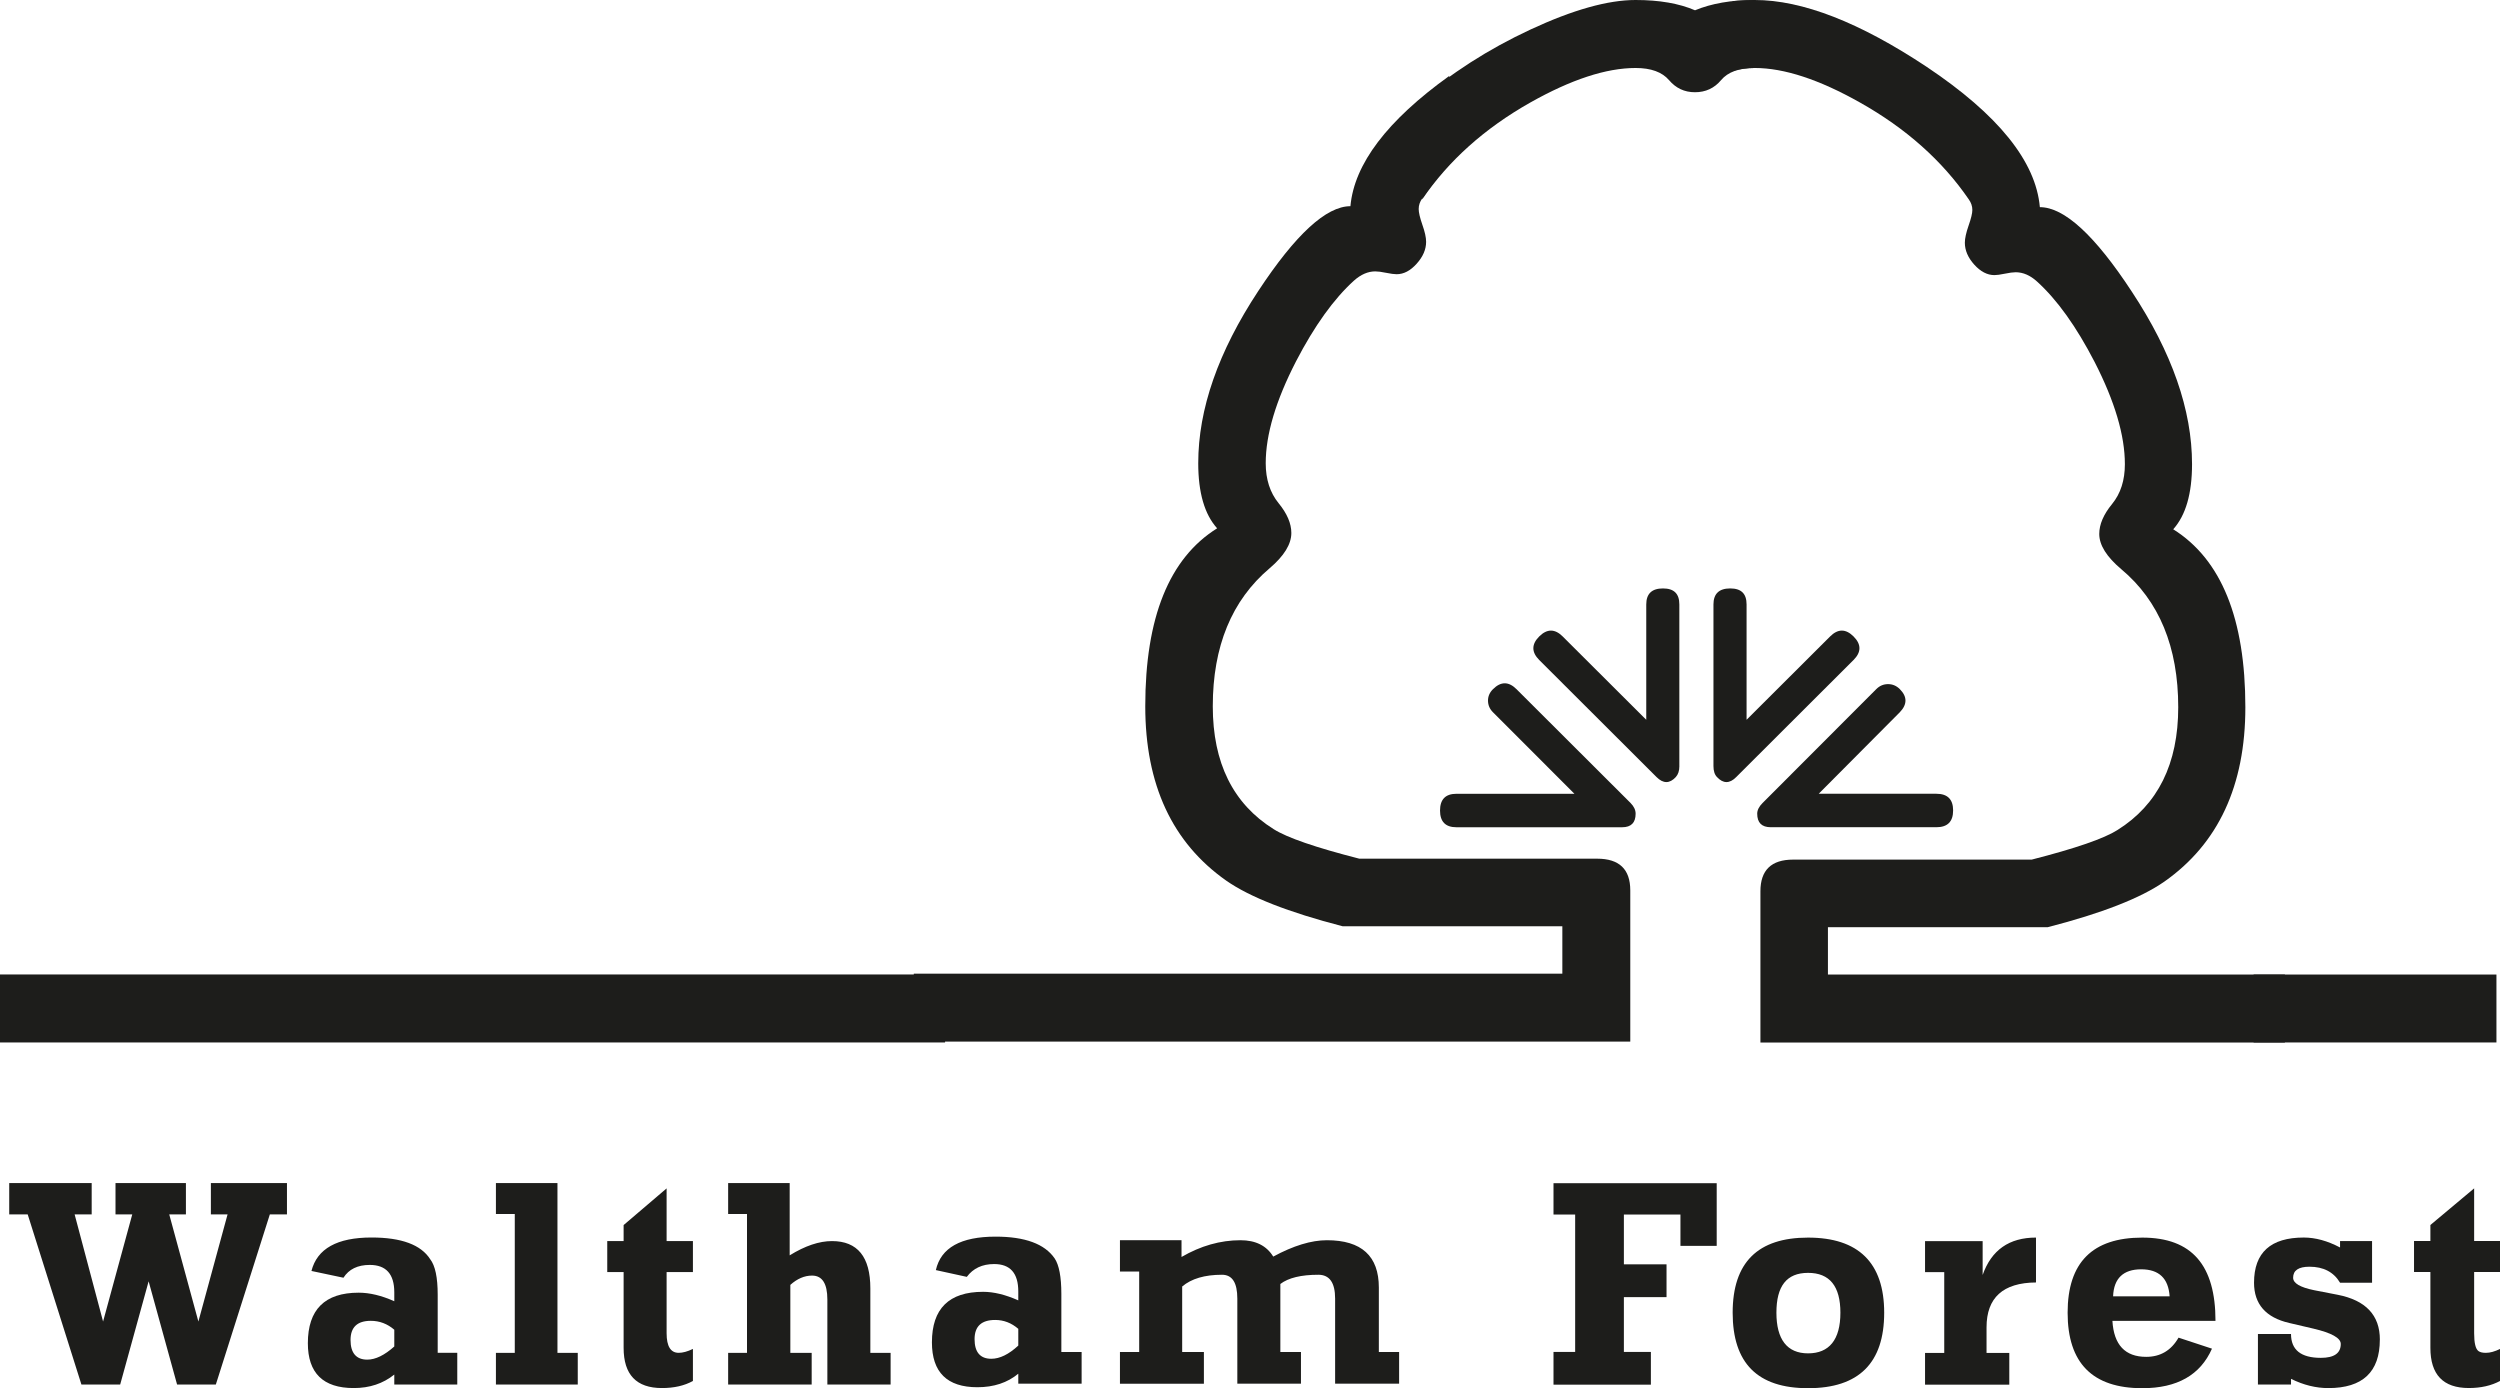
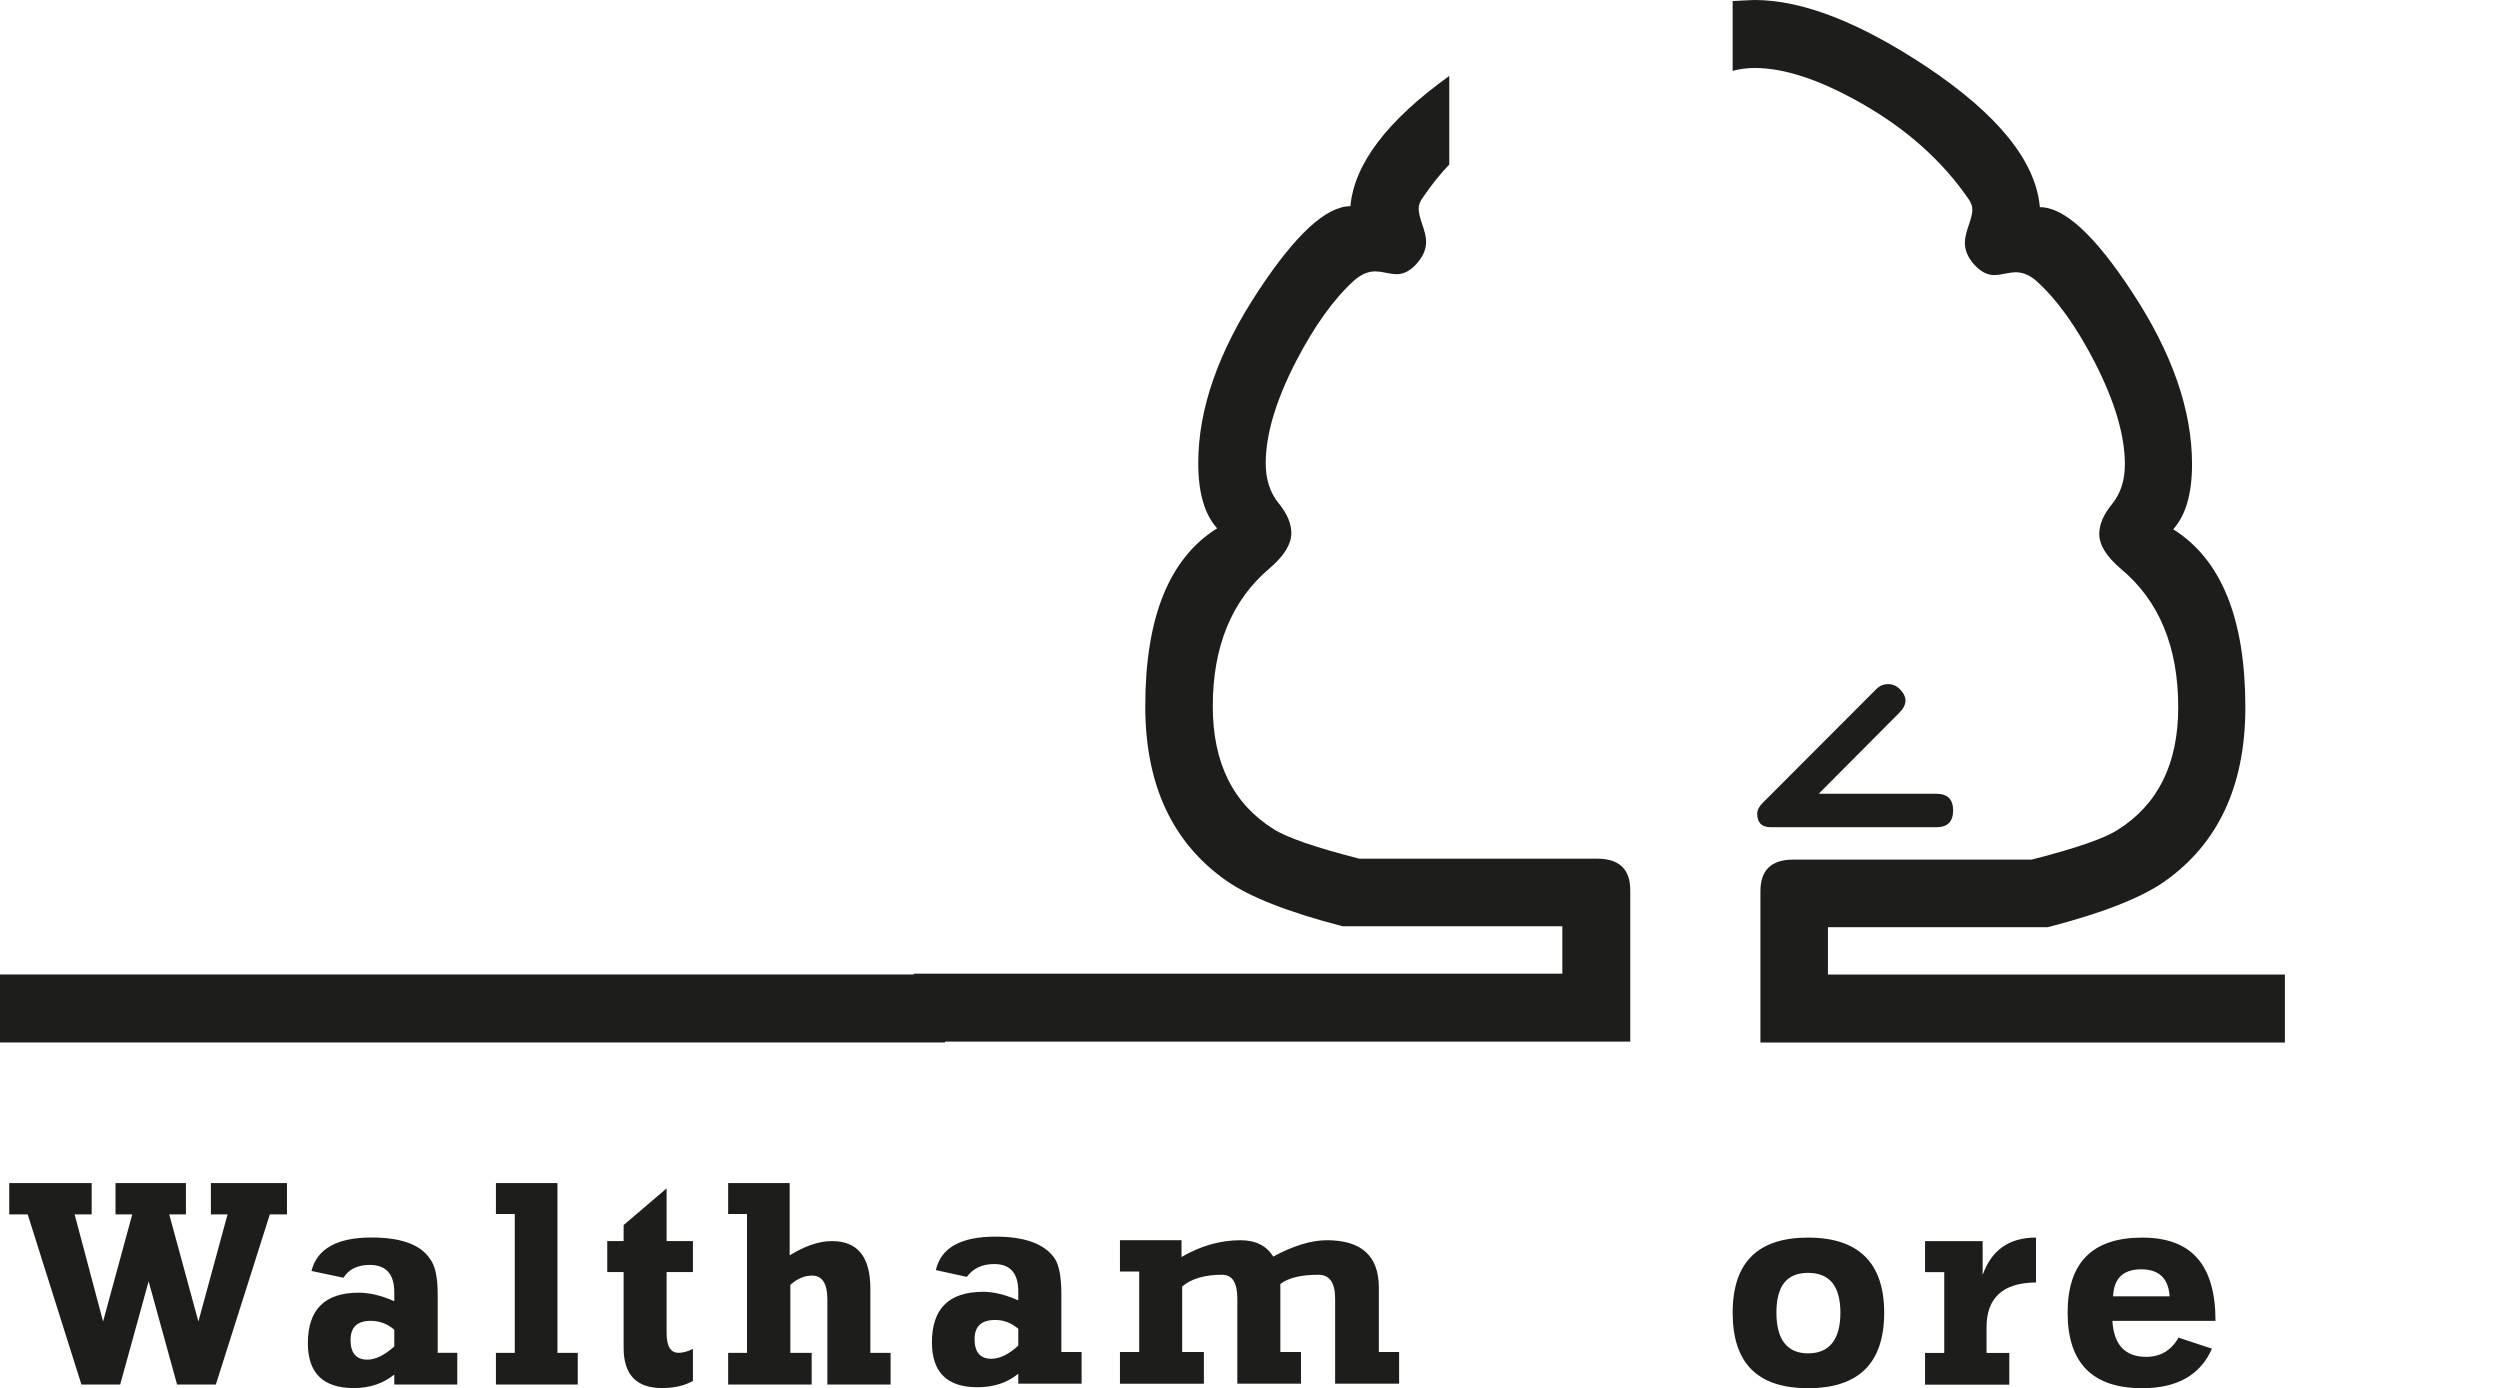
<svg xmlns="http://www.w3.org/2000/svg" id="Layer_2" data-name="Layer 2" viewBox="0 0 723.96 402">
  <defs>
    <style>.cls-1{fill:#1d1d1b;stroke-width:0}</style>
  </defs>
  <g id="Layer_1-2" data-name="Layer 1">
    <path d="M0 282.19h273.68v19.7H0v-19.7zm83.08 69.48h-4.94L62.5 400.94H51.28l-8.24-29.89-8.24 29.89H23.58L8.02 351.67H2.67v-9.07h23.88v9.07h-4.94l8.24 31.02 8.45-31.02h-4.85v-9.07h20.39v9.07h-4.83l8.44 31.02 8.45-31.02h-4.83v-9.07H83.1v9.07zm49.32 49.27h-18.22v-2.89c-3.24 2.61-7.15 3.91-11.75 3.91-8.84 0-13.28-4.33-13.28-12.98 0-9.75 4.91-14.64 14.72-14.64 3.16 0 6.6.82 10.31 2.48v-2.59c0-5.28-2.38-7.93-7.1-7.93-3.51 0-6.05 1.24-7.62 3.71l-9.27-1.96c1.65-6.46 7.45-9.69 17.41-9.69 8.64 0 14.31 2.1 16.98 6.29 1.45 1.86 2.17 5.29 2.17 10.3v16.8h5.67v9.18zm-18.22-11.02v-4.85c-2-1.72-4.27-2.58-6.8-2.58-3.92 0-5.87 1.85-5.87 5.56s1.61 5.68 4.84 5.68c2.39 0 5-1.28 7.83-3.81m53.13 11.02h-23.7v-9.18h5.46v-40.2h-5.46v-8.96h17.82v49.16h5.88v9.18zm33.35-1.03c-2.47 1.37-5.46 2.05-8.96 2.05-7.41 0-11.11-3.87-11.11-11.65v-21.94h-4.74v-8.98h4.74v-4.63l12.45-10.62v15.25h7.62v8.98h-7.62v17.72c0 3.78 1.17 5.67 3.5 5.67 1.17 0 2.55-.37 4.12-1.13v9.28zm57.25 1.03h-18.32V376.3c0-4.6-1.49-6.91-4.43-6.91-2.2 0-4.3.9-6.29 2.69v19.68h6.18v9.18h-24.19v-9.18h5.46v-40.2h-5.46v-8.96h17.82v20.93c4.46-2.76 8.54-4.13 12.25-4.13 7.41 0 11.11 4.58 11.11 13.71v18.66h5.87v9.18z" class="cls-1" />
    <path d="M264.62 301.63v-19.68h187.81v-13.72H388.8c-15.66-4.05-26.88-8.45-33.67-13.19-15.66-11-23.48-27.82-23.48-50.51 0-25.69 6.93-42.88 20.81-51.54-3.65-4.05-5.47-10.34-5.47-18.85 0-15.67 5.8-32.3 17.4-49.89 10.77-16.35 19.67-24.54 26.67-24.54 1.1-12.23 10.64-24.8 28.62-37.72v25.66c-2.6 2.68-5.2 5.94-7.82 9.8-.69.96-1.03 1.99-1.03 3.09 0 .96.34 2.47 1.06 4.54.73 2.05 1.09 3.7 1.09 4.95 0 2.2-.91 4.31-2.74 6.34-1.82 2.03-3.74 3.04-5.81 3.04-.69 0-1.71-.14-3.05-.41-1.33-.28-2.37-.41-3.13-.41-2.12 0-4.18.9-6.17 2.68-5.84 5.29-11.44 13.08-16.79 23.4-5.83 11.33-8.76 21.15-8.76 29.48 0 4.67 1.25 8.51 3.71 11.54 2.48 3.02 3.71 5.91 3.71 8.65 0 3.24-2.09 6.64-6.28 10.21-10.98 9.28-16.47 22.61-16.47 39.99 0 16.36 5.87 28.21 17.61 35.56 3.92 2.49 12.2 5.33 24.82 8.56h68.89c6.39 0 9.58 3.06 9.58 9.18v43.8H264.62zm48.6 99.06h-18.34v-2.89c-3.14 2.61-7.1 3.92-11.84 3.92-8.79 0-13.17-4.34-13.17-12.99 0-9.76 4.94-14.64 14.82-14.64 3.09 0 6.49.83 10.19 2.48v-2.58c0-5.3-2.33-7.94-6.99-7.94-3.44 0-6.08 1.24-7.92 3.71l-8.96-1.96c1.45-6.46 7.21-9.69 17.3-9.69 8.5 0 14.2 2.1 17.09 6.29 1.29 1.92 1.95 5.36 1.95 10.3v16.81h5.87v9.18zm-18.34-11.03v-4.85c-1.98-1.71-4.21-2.57-6.69-2.57-3.99 0-5.97 1.85-5.97 5.57s1.61 5.67 4.84 5.67c2.47 0 5.07-1.28 7.82-3.82m110.29 11.03h-18.54v-24.64c0-4.6-1.62-6.9-4.85-6.9-5 0-8.68.89-11.01 2.67v19.69h5.97v9.18h-18.43v-24.64c0-4.6-1.47-6.9-4.43-6.9-5.01 0-8.86 1.13-11.54 3.4v18.97h6.29v9.18h-24.31v-9.18h5.57v-23.3h-5.57v-9.07h17.83V364c5.55-3.23 11.25-4.85 17.08-4.85 4.39 0 7.55 1.59 9.48 4.74 5.83-3.16 11.02-4.74 15.54-4.74 10.03 0 15.04 4.57 15.04 13.71v18.66h5.87v9.18z" class="cls-1" />
-     <path d="M508.04 19.69c-4.46 0-7.67 1.17-9.64 3.51-1.96 2.34-4.48 3.51-7.56 3.51s-5.53-1.18-7.52-3.51c-2-2.33-5.22-3.51-9.68-3.51-8.52 0-18.67 3.34-30.49 10-13.25 7.49-23.68 16.84-31.29 28.03l-1.24-28.24c9.47-8.24 20.33-15.22 32.59-20.93C455.47 2.85 465.6 0 473.65 0c6.86 0 12.59 1 17.2 2.98C495.66.99 501.39 0 508.04 0v19.69zm-34.39 215.94c0 2.62-1.3 3.93-3.91 3.93h-47.99c-3.16 0-4.74-1.62-4.74-4.84s1.58-4.85 4.74-4.85h34.18l-23.58-23.6c-.97-.96-1.45-2.1-1.45-3.4 0-1.23.48-2.34 1.45-3.3 2.27-2.26 4.52-2.26 6.8 0l33.05 32.98c.96.98 1.45 2 1.45 3.09m12.67-13.8c0 1.37-.35 2.43-1.04 3.19-1.79 1.93-3.63 1.93-5.57 0l-33.98-33.91c-2.26-2.27-2.26-4.54 0-6.81 2.27-2.26 4.53-2.26 6.8 0l24.2 24.13v-33.4c0-3.09 1.61-4.64 4.84-4.64s4.74 1.55 4.74 4.64v46.8zm10.81 138.94h-10.5v-9.07h-16.38v14.43h12.35v9.48h-12.35v15.88h7.82v9.48h-28.2v-9.48h6.27v-39.79h-6.27v-9.07h47.26v18.14zm39.63-169.66-33.98 33.91c-1.9 1.93-3.77 1.93-5.56 0-.68-.69-1.03-1.75-1.03-3.19v-46.8c0-3.09 1.62-4.64 4.85-4.64s4.74 1.55 4.74 4.64v33.4l24.19-24.13c2.27-2.26 4.52-2.26 6.79 0 2.27 2.27 2.27 4.54 0 6.81" class="cls-1" />
    <path d="M661.67 282.22v19.69H509.79V258.1c0-6.12 3.16-9.17 9.47-9.17h69.09c12.63-3.23 20.91-6.08 24.82-8.56 11.74-7.34 17.61-19.2 17.61-35.55 0-17.46-5.5-30.79-16.49-39.99-4.25-3.58-6.38-6.98-6.38-10.21 0-2.75 1.23-5.64 3.71-8.66 2.48-3.03 3.71-6.87 3.71-11.55 0-8.32-2.92-18.18-8.76-29.58-5.29-10.24-10.84-18.01-16.68-23.3-1.98-1.8-4.05-2.69-6.19-2.69-.74 0-1.8.14-3.14.42-1.33.28-2.34.41-3.02.41-2.06 0-4.01-1.02-5.83-3.04-1.82-2.02-2.72-4.13-2.72-6.34 0-1.23.36-2.88 1.08-4.95.72-2.06 1.09-3.57 1.09-4.53 0-1.09-.35-2.13-1.04-3.08-7.69-11.21-18.18-20.55-31.5-28.04-11.82-6.67-21.98-10-30.48-10-2.21 0-4.33.28-6.39.83V.31c3.71-.21 5.84-.31 6.39-.31 13.78 0 30.4 6.47 49.83 19.38 20.67 13.82 31.58 27.35 32.74 40.61 7.07 0 15.97 8.18 26.67 24.53 11.6 17.59 17.4 34.22 17.4 49.89 0 8.52-1.81 14.81-5.45 18.86 13.93 8.73 20.89 25.91 20.89 51.54 0 22.66-7.81 39.5-23.47 50.5-6.8 4.74-18.06 9.15-33.79 13.2h-63.62v13.71h132.31zm-116.04 97.92c0 14.57-7.35 21.86-22.04 21.86s-21.84-7.3-21.84-21.86 7.28-21.75 21.84-21.75 22.04 7.26 22.04 21.75m19.96-145.44c0 3.23-1.61 4.85-4.84 4.85h-47.97c-2.61 0-3.92-1.31-3.92-3.92 0-1.03.52-2.06 1.55-3.09l32.94-32.99c.96-.96 2.09-1.44 3.4-1.44s2.43.48 3.4 1.44c2.19 2.2 2.19 4.44 0 6.71l-23.48 23.6h34.08c3.23 0 4.84 1.62 4.84 4.84m-32.64 145.44c0-7.69-3.12-11.54-9.36-11.54s-9.17 3.85-9.17 11.54 3.06 11.77 9.17 11.77 9.36-3.93 9.36-11.77m56.64-8.76c-9.55.07-14.32 4.4-14.32 12.99v7.42h6.59v9.18h-24.4v-9.18h5.56v-23.4h-5.56v-8.97h16.68v9.79c2.54-7.22 7.69-10.83 15.45-10.83v12.99zm51.99 11.13h-29.86c.41 6.95 3.68 10.41 9.78 10.41 4.12 0 7.24-1.85 9.37-5.56l9.68 3.19c-3.36 7.63-10.09 11.45-20.18 11.45-14.43 0-21.62-7.3-21.62-21.86s7.2-21.75 21.62-21.75 21.2 8.05 21.2 24.12m-13.28-7.11c-.35-5.22-3.09-7.83-8.24-7.83s-7.94 2.61-8.13 7.83h16.37z" class="cls-1" />
-     <path d="M652.61 282.2h70.32v19.69h-70.32V282.2zm36.55 105.75c0 9.35-4.97 14.02-14.92 14.02-3.56 0-7.18-.88-10.8-2.68v1.65h-9.58V386.3h9.58c0 4.61 2.88 6.91 8.65 6.91 3.84 0 5.76-1.34 5.76-4.02 0-1.72-2.64-3.2-7.92-4.44l-7.01-1.64c-6.78-1.57-10.19-5.46-10.19-11.65 0-8.73 4.81-13.09 14.41-13.09 3.37 0 6.86.96 10.5 2.88v-1.86h9.27v12.06h-9.27c-1.85-3.09-4.81-4.63-8.86-4.63-3.15 0-4.73 1.06-4.73 3.19 0 1.59 2.02 2.78 6.07 3.61l6.8 1.32c8.17 1.59 12.25 5.93 12.25 12.99m34.81 11.97c-2.55 1.37-5.56 2.05-9.05 2.05-7.43 0-11.13-3.87-11.13-11.64v-21.96h-4.74v-8.97h4.74v-4.64l12.67-10.61v15.25h7.51v8.97h-7.51v17.74c0 2.81.41 4.53 1.24 5.15.47.35 1.18.52 2.15.52 1.24 0 2.62-.39 4.12-1.14v9.28z" class="cls-1" />
  </g>
</svg>